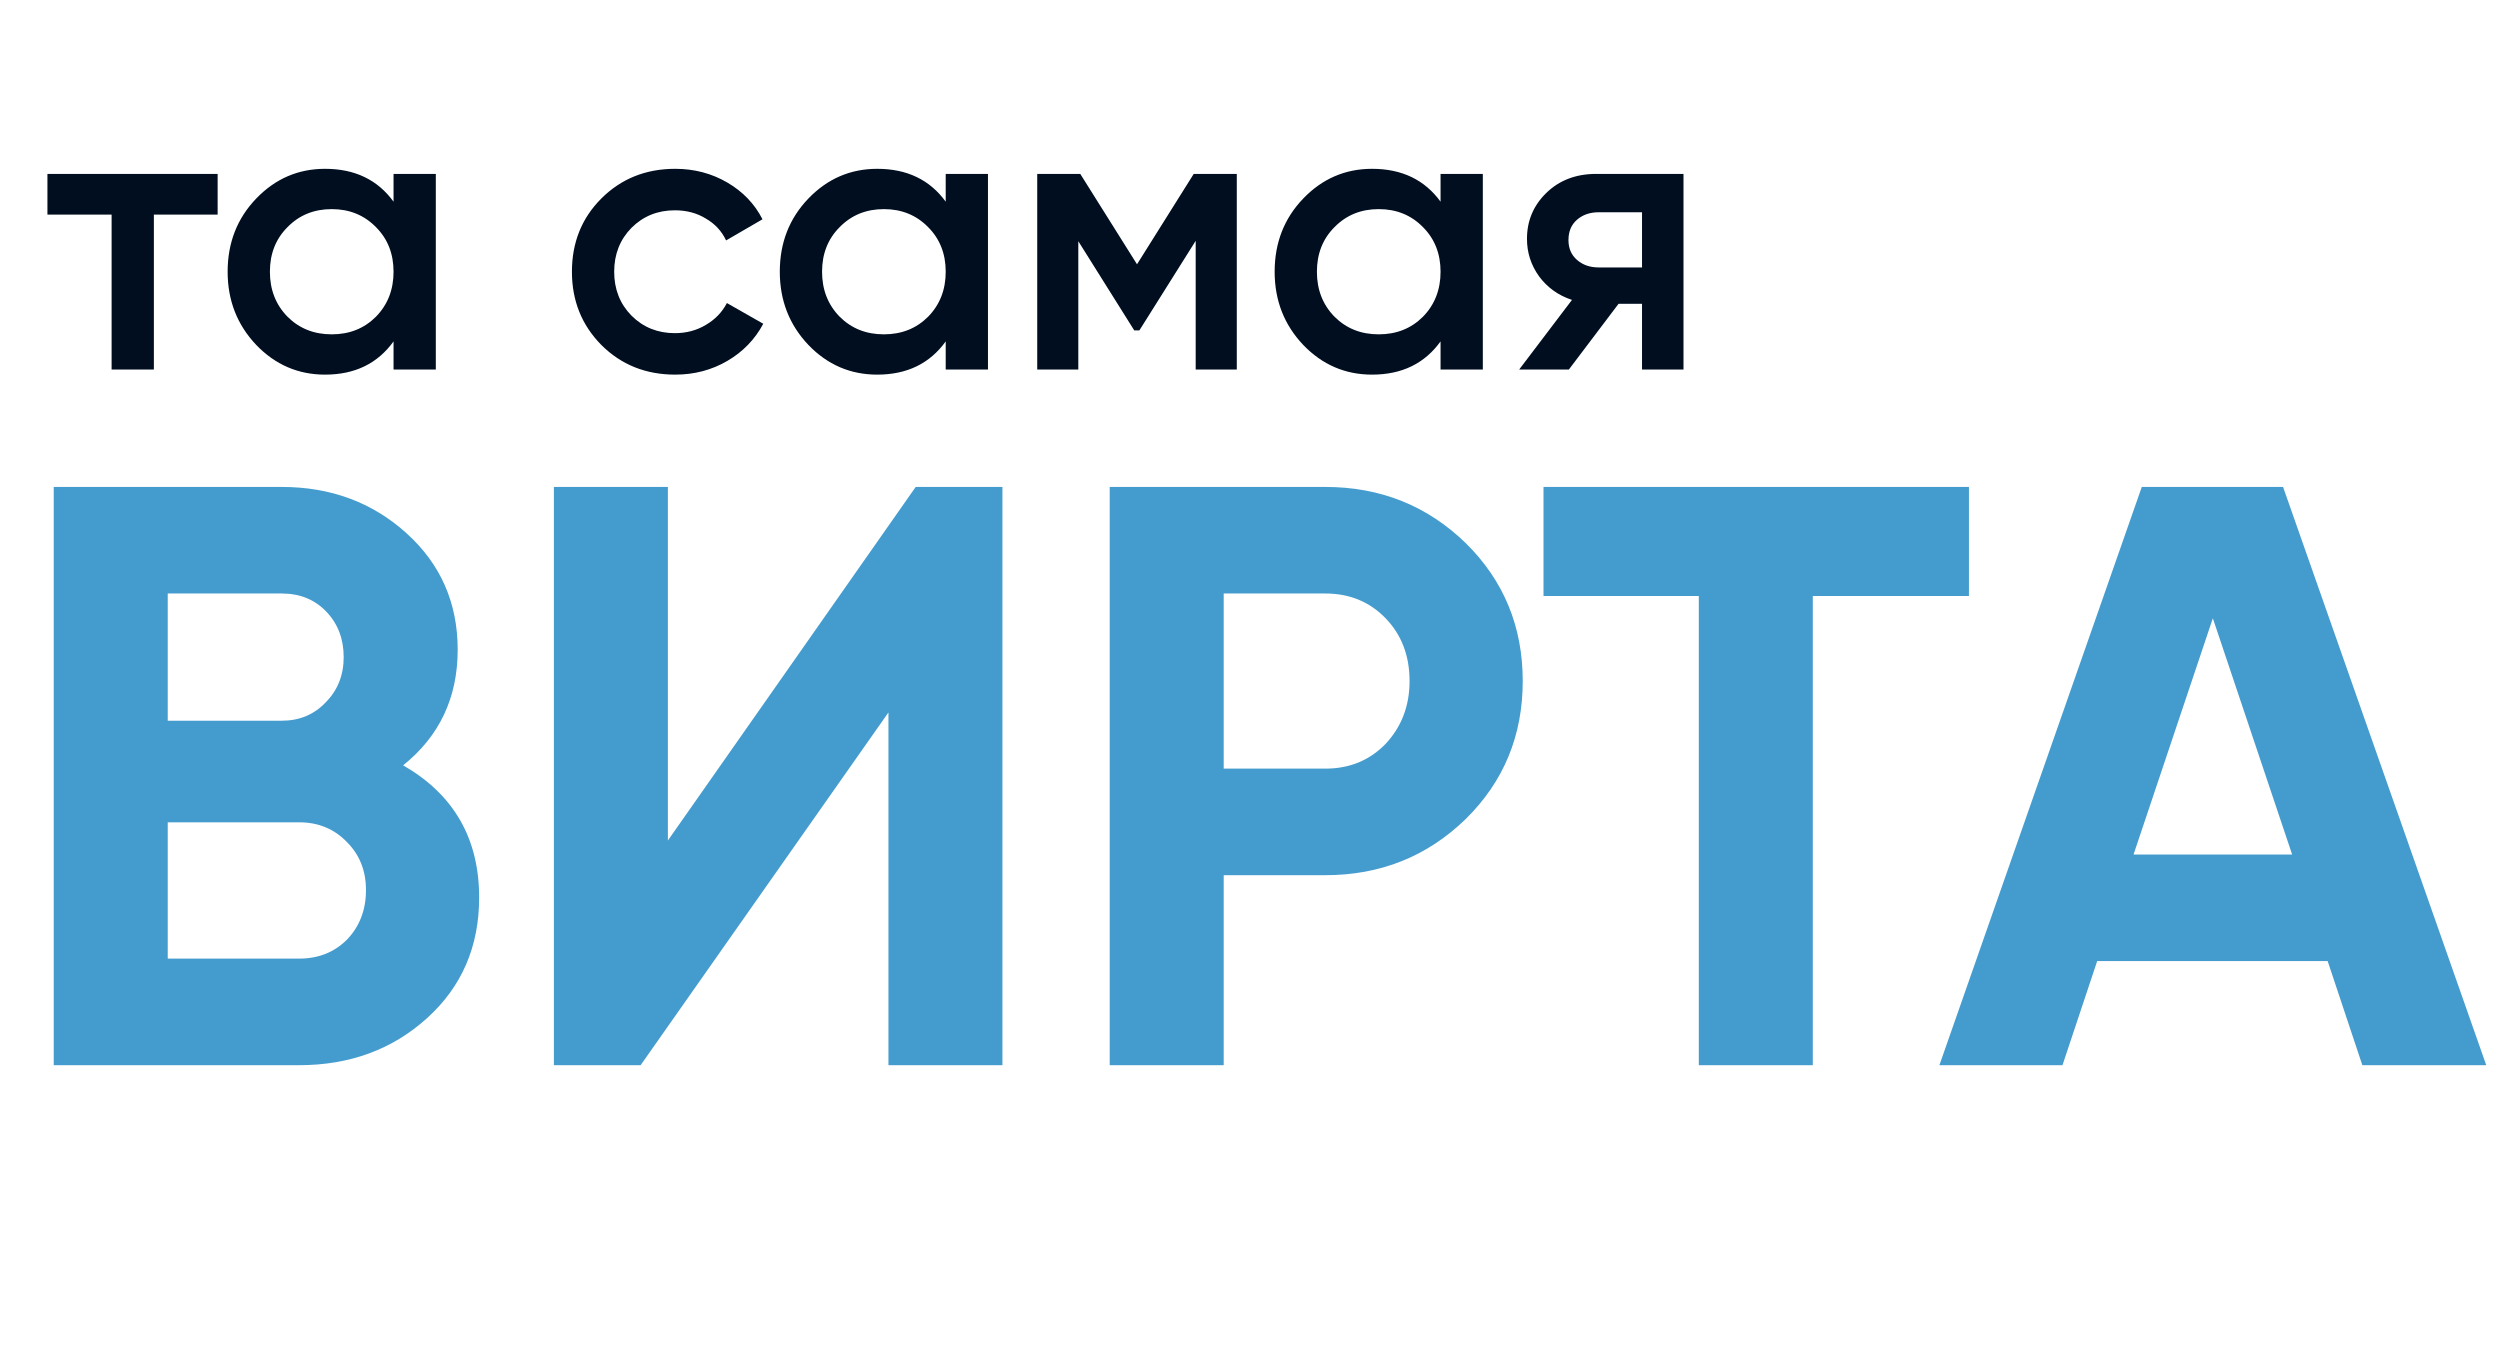
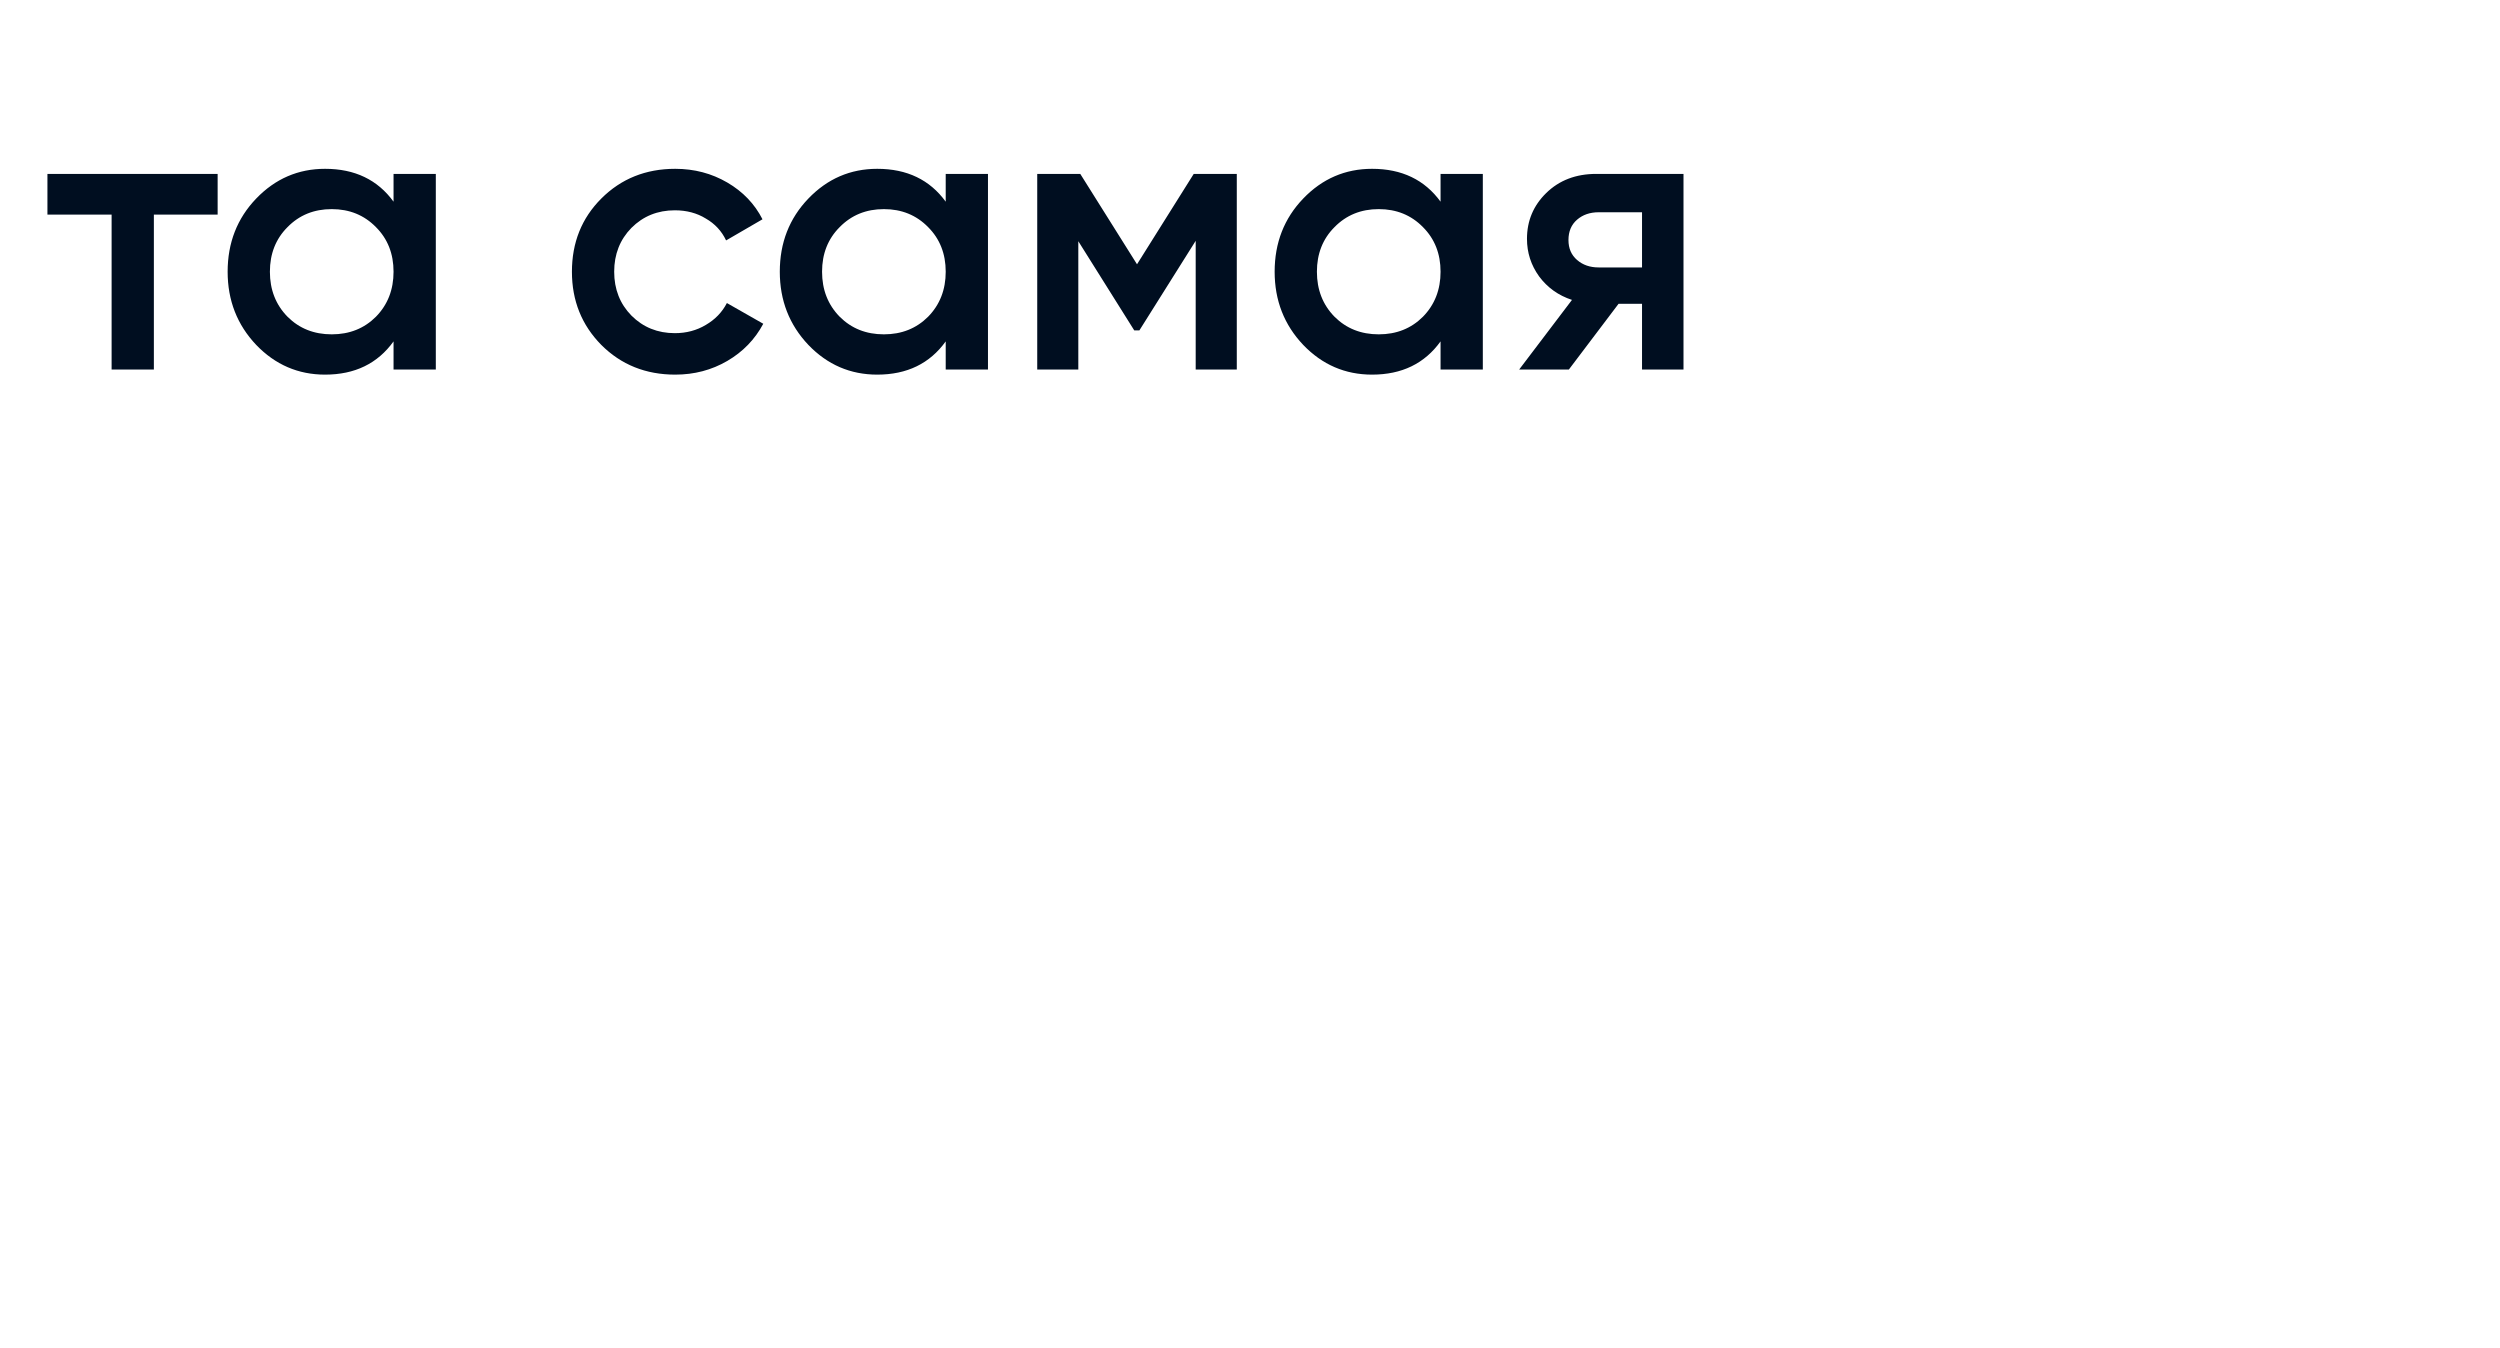
<svg xmlns="http://www.w3.org/2000/svg" viewBox="0 0 148.00 79.79" data-guides="{&quot;vertical&quot;:[],&quot;horizontal&quot;:[]}">
  <defs />
-   <path fill="#000e20" stroke="none" fill-opacity="1" stroke-width="1" stroke-opacity="1" id="tSvg2f953d7827" title="Path 1" d="M12.884 10.295C12.884 11.098 12.884 11.902 12.884 12.704C11.626 12.704 10.367 12.704 9.109 12.704C9.109 15.762 9.109 18.82 9.109 21.877C8.275 21.877 7.441 21.877 6.607 21.877C6.607 18.82 6.607 15.762 6.607 12.704C5.341 12.704 4.074 12.704 2.808 12.704C2.808 11.902 2.808 11.098 2.808 10.295C6.167 10.295 9.526 10.295 12.884 10.295ZM23.298 10.295C24.132 10.295 24.966 10.295 25.8 10.295C25.8 14.156 25.8 18.017 25.8 21.877C24.966 21.877 24.132 21.877 23.298 21.877C23.298 21.321 23.298 20.766 23.298 20.21C22.356 21.522 21.005 22.178 19.244 22.178C17.654 22.178 16.295 21.592 15.167 20.418C14.04 19.229 13.476 17.785 13.476 16.086C13.476 14.372 14.04 12.928 15.167 11.755C16.295 10.581 17.654 9.994 19.244 9.994C21.005 9.994 22.356 10.643 23.298 11.94C23.298 11.392 23.298 10.844 23.298 10.295ZM17.021 18.75C17.715 19.445 18.588 19.793 19.638 19.793C20.688 19.793 21.561 19.445 22.256 18.75C22.951 18.04 23.298 17.152 23.298 16.086C23.298 15.021 22.951 14.14 22.256 13.445C21.561 12.735 20.688 12.38 19.638 12.38C18.588 12.38 17.715 12.735 17.021 13.445C16.326 14.14 15.978 15.021 15.978 16.086C15.978 17.152 16.326 18.04 17.021 18.75ZM39.974 22.178C38.229 22.178 36.769 21.592 35.596 20.418C34.438 19.244 33.858 17.801 33.858 16.086C33.858 14.357 34.438 12.913 35.596 11.755C36.769 10.581 38.229 9.994 39.974 9.994C41.101 9.994 42.128 10.264 43.055 10.805C43.981 11.345 44.676 12.071 45.139 12.982C44.421 13.399 43.703 13.816 42.985 14.233C42.723 13.677 42.321 13.245 41.781 12.936C41.255 12.612 40.645 12.45 39.95 12.45C38.931 12.45 38.074 12.797 37.379 13.492C36.7 14.187 36.36 15.052 36.36 16.086C36.36 17.121 36.7 17.986 37.379 18.681C38.074 19.376 38.931 19.723 39.95 19.723C40.63 19.723 41.24 19.561 41.781 19.237C42.337 18.913 42.754 18.48 43.032 17.94C43.75 18.349 44.467 18.758 45.186 19.167C44.691 20.094 43.981 20.828 43.055 21.368C42.128 21.908 41.101 22.178 39.974 22.178ZM55.986 10.295C56.82 10.295 57.654 10.295 58.488 10.295C58.488 14.156 58.488 18.017 58.488 21.877C57.654 21.877 56.82 21.877 55.986 21.877C55.986 21.321 55.986 20.766 55.986 20.21C55.044 21.522 53.693 22.178 51.932 22.178C50.342 22.178 48.983 21.592 47.855 20.418C46.728 19.229 46.164 17.785 46.164 16.086C46.164 14.372 46.728 12.928 47.855 11.755C48.983 10.581 50.342 9.994 51.932 9.994C53.693 9.994 55.044 10.643 55.986 11.94C55.986 11.392 55.986 10.844 55.986 10.295ZM49.709 18.75C50.404 19.445 51.276 19.793 52.326 19.793C53.376 19.793 54.249 19.445 54.944 18.75C55.639 18.04 55.986 17.152 55.986 16.086C55.986 15.021 55.639 14.14 54.944 13.445C54.249 12.735 53.376 12.38 52.326 12.38C51.276 12.38 50.404 12.735 49.709 13.445C49.014 14.14 48.666 15.021 48.666 16.086C48.666 17.152 49.014 18.04 49.709 18.75ZM73.218 10.295C73.218 14.156 73.218 18.017 73.218 21.877C72.407 21.877 71.596 21.877 70.785 21.877C70.785 19.337 70.785 16.797 70.785 14.256C69.674 16.025 68.562 17.793 67.45 19.561C67.349 19.561 67.249 19.561 67.149 19.561C66.044 17.801 64.94 16.04 63.836 14.28C63.836 16.812 63.836 19.345 63.836 21.877C63.025 21.877 62.215 21.877 61.404 21.877C61.404 18.017 61.404 14.156 61.404 10.295C62.253 10.295 63.102 10.295 63.952 10.295C65.072 12.079 66.191 13.863 67.311 15.646C68.43 13.863 69.55 12.079 70.669 10.295C71.519 10.295 72.368 10.295 73.218 10.295ZM85.281 10.295C86.115 10.295 86.949 10.295 87.783 10.295C87.783 14.156 87.783 18.017 87.783 21.877C86.949 21.877 86.115 21.877 85.281 21.877C85.281 21.321 85.281 20.766 85.281 20.21C84.339 21.522 82.988 22.178 81.227 22.178C79.636 22.178 78.277 21.592 77.15 20.418C76.023 19.229 75.459 17.785 75.459 16.086C75.459 14.372 76.023 12.928 77.15 11.755C78.277 10.581 79.636 9.994 81.227 9.994C82.988 9.994 84.339 10.643 85.281 11.94C85.281 11.392 85.281 10.844 85.281 10.295ZM79.003 18.75C79.698 19.445 80.571 19.793 81.621 19.793C82.671 19.793 83.544 19.445 84.239 18.75C84.934 18.04 85.281 17.152 85.281 16.086C85.281 15.021 84.934 14.14 84.239 13.445C83.544 12.735 82.671 12.38 81.621 12.38C80.571 12.38 79.698 12.735 79.003 13.445C78.308 14.14 77.961 15.021 77.961 16.086C77.961 17.152 78.308 18.04 79.003 18.75ZM99.663 10.295C99.663 14.156 99.663 18.017 99.663 21.877C98.845 21.877 98.026 21.877 97.208 21.877C97.208 20.58 97.208 19.283 97.208 17.986C96.745 17.986 96.281 17.986 95.818 17.986C94.838 19.283 93.857 20.58 92.876 21.877C91.896 21.877 90.915 21.877 89.934 21.877C90.977 20.503 92.019 19.129 93.061 17.754C92.258 17.492 91.61 17.028 91.116 16.364C90.637 15.7 90.397 14.959 90.397 14.14C90.397 13.075 90.776 12.172 91.533 11.43C92.305 10.674 93.293 10.295 94.498 10.295C96.219 10.295 97.941 10.295 99.663 10.295ZM94.637 15.832C95.494 15.832 96.351 15.832 97.208 15.832C97.208 14.743 97.208 13.654 97.208 12.566C96.351 12.566 95.494 12.566 94.637 12.566C94.127 12.566 93.702 12.712 93.363 13.005C93.023 13.299 92.853 13.7 92.853 14.21C92.853 14.704 93.023 15.098 93.363 15.391C93.702 15.685 94.127 15.832 94.637 15.832Z" />
-   <path fill="#449cce" stroke="none" fill-opacity="1" stroke-width="1" stroke-opacity="1" id="tSvg1247710becb" title="Path 2" d="M23.867 45.307C26.867 47.035 28.366 49.643 28.366 53.132C28.366 56.033 27.339 58.413 25.285 60.271C23.231 62.13 20.705 63.059 17.706 63.059C12.864 63.059 8.023 63.059 3.181 63.059C3.181 51.648 3.181 40.237 3.181 28.827C7.68 28.827 12.179 28.827 16.678 28.827C19.58 28.827 22.041 29.74 24.063 31.565C26.084 33.391 27.095 35.69 27.095 38.461C27.095 41.297 26.019 43.579 23.867 45.307ZM16.678 35.135C14.429 35.135 12.179 35.135 9.93 35.135C9.93 37.646 9.93 40.156 9.93 42.666C12.179 42.666 14.429 42.666 16.678 42.666C17.722 42.666 18.586 42.308 19.27 41.59C19.987 40.873 20.346 39.977 20.346 38.901C20.346 37.825 20.004 36.928 19.319 36.211C18.635 35.494 17.754 35.135 16.678 35.135ZM9.93 56.75C12.522 56.75 15.114 56.75 17.706 56.75C18.846 56.75 19.792 56.375 20.542 55.625C21.291 54.843 21.666 53.865 21.666 52.691C21.666 51.55 21.291 50.605 20.542 49.855C19.792 49.072 18.846 48.681 17.706 48.681C15.114 48.681 12.522 48.681 9.93 48.681C9.93 51.371 9.93 54.061 9.93 56.75ZM59.344 63.059C57.095 63.059 54.845 63.059 52.596 63.059C52.596 56.098 52.596 49.138 52.596 42.177C47.706 49.138 42.815 56.098 37.925 63.059C36.213 63.059 34.502 63.059 32.79 63.059C32.79 51.648 32.79 40.237 32.79 28.827C35.04 28.827 37.289 28.827 39.539 28.827C39.539 35.804 39.539 42.78 39.539 49.757C44.429 42.78 49.319 35.804 54.209 28.827C55.921 28.827 57.633 28.827 59.344 28.827C59.344 40.237 59.344 51.648 59.344 63.059ZM65.695 28.827C69.949 28.827 74.204 28.827 78.458 28.827C81.718 28.827 84.489 29.935 86.771 32.152C89.021 34.369 90.146 37.092 90.146 40.319C90.146 43.547 89.021 46.269 86.771 48.486C84.489 50.703 81.718 51.811 78.458 51.811C76.453 51.811 74.448 51.811 72.443 51.811C72.443 55.56 72.443 59.309 72.443 63.059C70.193 63.059 67.944 63.059 65.695 63.059C65.695 51.648 65.695 40.237 65.695 28.827ZM72.443 45.503C74.448 45.503 76.453 45.503 78.458 45.503C79.892 45.503 81.082 45.014 82.028 44.036C82.973 43.025 83.446 41.786 83.446 40.319C83.446 38.819 82.973 37.581 82.028 36.602C81.082 35.624 79.892 35.135 78.458 35.135C76.453 35.135 74.448 35.135 72.443 35.135C72.443 38.591 72.443 42.047 72.443 45.503ZM91.376 28.827C99.771 28.827 108.165 28.827 116.561 28.827C116.561 30.978 116.561 33.13 116.561 35.282C113.48 35.282 110.399 35.282 107.318 35.282C107.318 44.541 107.318 53.8 107.318 63.059C105.068 63.059 102.819 63.059 100.569 63.059C100.569 53.8 100.569 44.541 100.569 35.282C97.505 35.282 94.44 35.282 91.376 35.282C91.376 33.13 91.376 30.978 91.376 28.827ZM147.186 63.059C144.742 63.059 142.296 63.059 139.851 63.059C139.167 61.005 138.482 58.951 137.797 56.897C133.249 56.897 128.701 56.897 124.153 56.897C123.468 58.951 122.784 61.005 122.099 63.059C119.67 63.059 117.241 63.059 114.812 63.059C118.806 51.648 122.8 40.237 126.794 28.827C129.581 28.827 132.369 28.827 135.157 28.827C139.167 40.237 143.177 51.648 147.186 63.059ZM131 36.602C129.435 41.264 127.87 45.926 126.305 50.589C129.435 50.589 132.565 50.589 135.695 50.589C134.13 45.926 132.565 41.264 131 36.602Z" />
+   <path fill="#000e20" stroke="none" fill-opacity="1" stroke-width="1" stroke-opacity="1" id="tSvg2f953d7827" title="Path 1" d="M12.884 10.295C12.884 11.098 12.884 11.902 12.884 12.704C11.626 12.704 10.367 12.704 9.109 12.704C9.109 15.762 9.109 18.82 9.109 21.877C8.275 21.877 7.441 21.877 6.607 21.877C6.607 18.82 6.607 15.762 6.607 12.704C5.341 12.704 4.074 12.704 2.808 12.704C2.808 11.902 2.808 11.098 2.808 10.295C6.167 10.295 9.526 10.295 12.884 10.295ZM23.298 10.295C24.132 10.295 24.966 10.295 25.8 10.295C25.8 14.156 25.8 18.017 25.8 21.877C24.966 21.877 24.132 21.877 23.298 21.877C23.298 21.321 23.298 20.766 23.298 20.21C22.356 21.522 21.005 22.178 19.244 22.178C17.654 22.178 16.295 21.592 15.167 20.418C14.04 19.229 13.476 17.785 13.476 16.086C13.476 14.372 14.04 12.928 15.167 11.755C16.295 10.581 17.654 9.994 19.244 9.994C21.005 9.994 22.356 10.643 23.298 11.94ZM17.021 18.75C17.715 19.445 18.588 19.793 19.638 19.793C20.688 19.793 21.561 19.445 22.256 18.75C22.951 18.04 23.298 17.152 23.298 16.086C23.298 15.021 22.951 14.14 22.256 13.445C21.561 12.735 20.688 12.38 19.638 12.38C18.588 12.38 17.715 12.735 17.021 13.445C16.326 14.14 15.978 15.021 15.978 16.086C15.978 17.152 16.326 18.04 17.021 18.75ZM39.974 22.178C38.229 22.178 36.769 21.592 35.596 20.418C34.438 19.244 33.858 17.801 33.858 16.086C33.858 14.357 34.438 12.913 35.596 11.755C36.769 10.581 38.229 9.994 39.974 9.994C41.101 9.994 42.128 10.264 43.055 10.805C43.981 11.345 44.676 12.071 45.139 12.982C44.421 13.399 43.703 13.816 42.985 14.233C42.723 13.677 42.321 13.245 41.781 12.936C41.255 12.612 40.645 12.45 39.95 12.45C38.931 12.45 38.074 12.797 37.379 13.492C36.7 14.187 36.36 15.052 36.36 16.086C36.36 17.121 36.7 17.986 37.379 18.681C38.074 19.376 38.931 19.723 39.95 19.723C40.63 19.723 41.24 19.561 41.781 19.237C42.337 18.913 42.754 18.48 43.032 17.94C43.75 18.349 44.467 18.758 45.186 19.167C44.691 20.094 43.981 20.828 43.055 21.368C42.128 21.908 41.101 22.178 39.974 22.178ZM55.986 10.295C56.82 10.295 57.654 10.295 58.488 10.295C58.488 14.156 58.488 18.017 58.488 21.877C57.654 21.877 56.82 21.877 55.986 21.877C55.986 21.321 55.986 20.766 55.986 20.21C55.044 21.522 53.693 22.178 51.932 22.178C50.342 22.178 48.983 21.592 47.855 20.418C46.728 19.229 46.164 17.785 46.164 16.086C46.164 14.372 46.728 12.928 47.855 11.755C48.983 10.581 50.342 9.994 51.932 9.994C53.693 9.994 55.044 10.643 55.986 11.94C55.986 11.392 55.986 10.844 55.986 10.295ZM49.709 18.75C50.404 19.445 51.276 19.793 52.326 19.793C53.376 19.793 54.249 19.445 54.944 18.75C55.639 18.04 55.986 17.152 55.986 16.086C55.986 15.021 55.639 14.14 54.944 13.445C54.249 12.735 53.376 12.38 52.326 12.38C51.276 12.38 50.404 12.735 49.709 13.445C49.014 14.14 48.666 15.021 48.666 16.086C48.666 17.152 49.014 18.04 49.709 18.75ZM73.218 10.295C73.218 14.156 73.218 18.017 73.218 21.877C72.407 21.877 71.596 21.877 70.785 21.877C70.785 19.337 70.785 16.797 70.785 14.256C69.674 16.025 68.562 17.793 67.45 19.561C67.349 19.561 67.249 19.561 67.149 19.561C66.044 17.801 64.94 16.04 63.836 14.28C63.836 16.812 63.836 19.345 63.836 21.877C63.025 21.877 62.215 21.877 61.404 21.877C61.404 18.017 61.404 14.156 61.404 10.295C62.253 10.295 63.102 10.295 63.952 10.295C65.072 12.079 66.191 13.863 67.311 15.646C68.43 13.863 69.55 12.079 70.669 10.295C71.519 10.295 72.368 10.295 73.218 10.295ZM85.281 10.295C86.115 10.295 86.949 10.295 87.783 10.295C87.783 14.156 87.783 18.017 87.783 21.877C86.949 21.877 86.115 21.877 85.281 21.877C85.281 21.321 85.281 20.766 85.281 20.21C84.339 21.522 82.988 22.178 81.227 22.178C79.636 22.178 78.277 21.592 77.15 20.418C76.023 19.229 75.459 17.785 75.459 16.086C75.459 14.372 76.023 12.928 77.15 11.755C78.277 10.581 79.636 9.994 81.227 9.994C82.988 9.994 84.339 10.643 85.281 11.94C85.281 11.392 85.281 10.844 85.281 10.295ZM79.003 18.75C79.698 19.445 80.571 19.793 81.621 19.793C82.671 19.793 83.544 19.445 84.239 18.75C84.934 18.04 85.281 17.152 85.281 16.086C85.281 15.021 84.934 14.14 84.239 13.445C83.544 12.735 82.671 12.38 81.621 12.38C80.571 12.38 79.698 12.735 79.003 13.445C78.308 14.14 77.961 15.021 77.961 16.086C77.961 17.152 78.308 18.04 79.003 18.75ZM99.663 10.295C99.663 14.156 99.663 18.017 99.663 21.877C98.845 21.877 98.026 21.877 97.208 21.877C97.208 20.58 97.208 19.283 97.208 17.986C96.745 17.986 96.281 17.986 95.818 17.986C94.838 19.283 93.857 20.58 92.876 21.877C91.896 21.877 90.915 21.877 89.934 21.877C90.977 20.503 92.019 19.129 93.061 17.754C92.258 17.492 91.61 17.028 91.116 16.364C90.637 15.7 90.397 14.959 90.397 14.14C90.397 13.075 90.776 12.172 91.533 11.43C92.305 10.674 93.293 10.295 94.498 10.295C96.219 10.295 97.941 10.295 99.663 10.295ZM94.637 15.832C95.494 15.832 96.351 15.832 97.208 15.832C97.208 14.743 97.208 13.654 97.208 12.566C96.351 12.566 95.494 12.566 94.637 12.566C94.127 12.566 93.702 12.712 93.363 13.005C93.023 13.299 92.853 13.7 92.853 14.21C92.853 14.704 93.023 15.098 93.363 15.391C93.702 15.685 94.127 15.832 94.637 15.832Z" />
</svg>